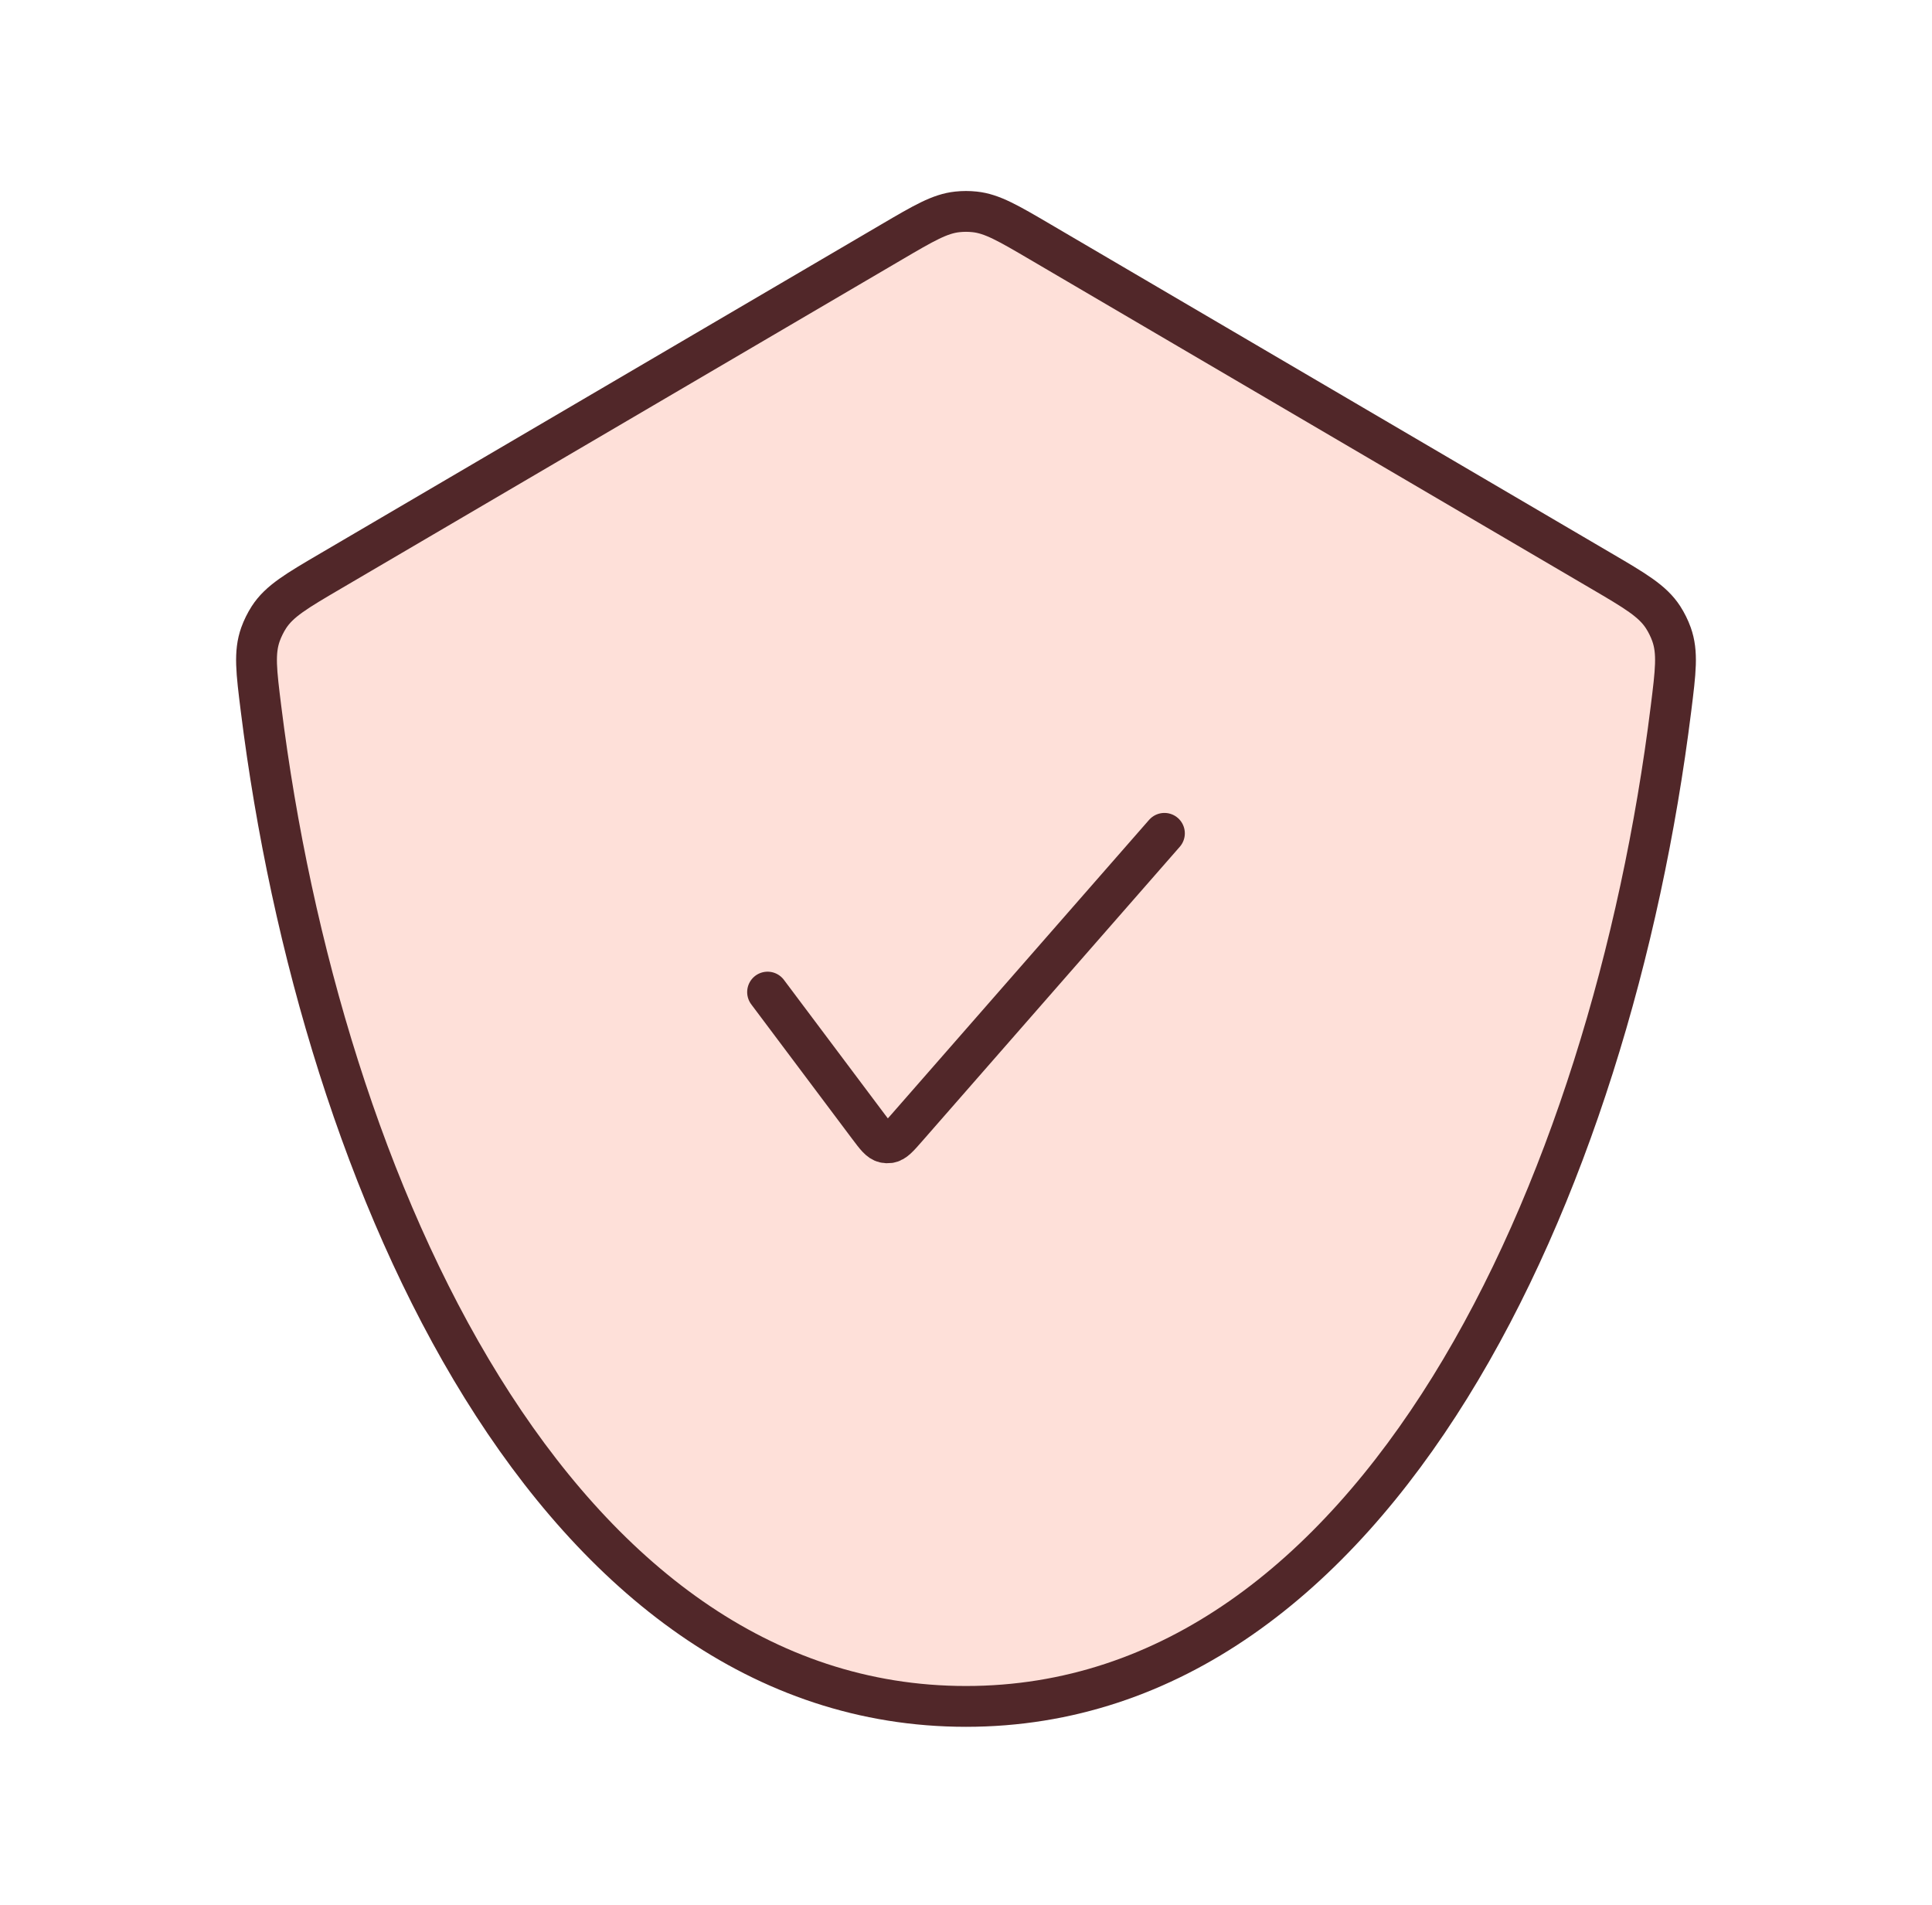
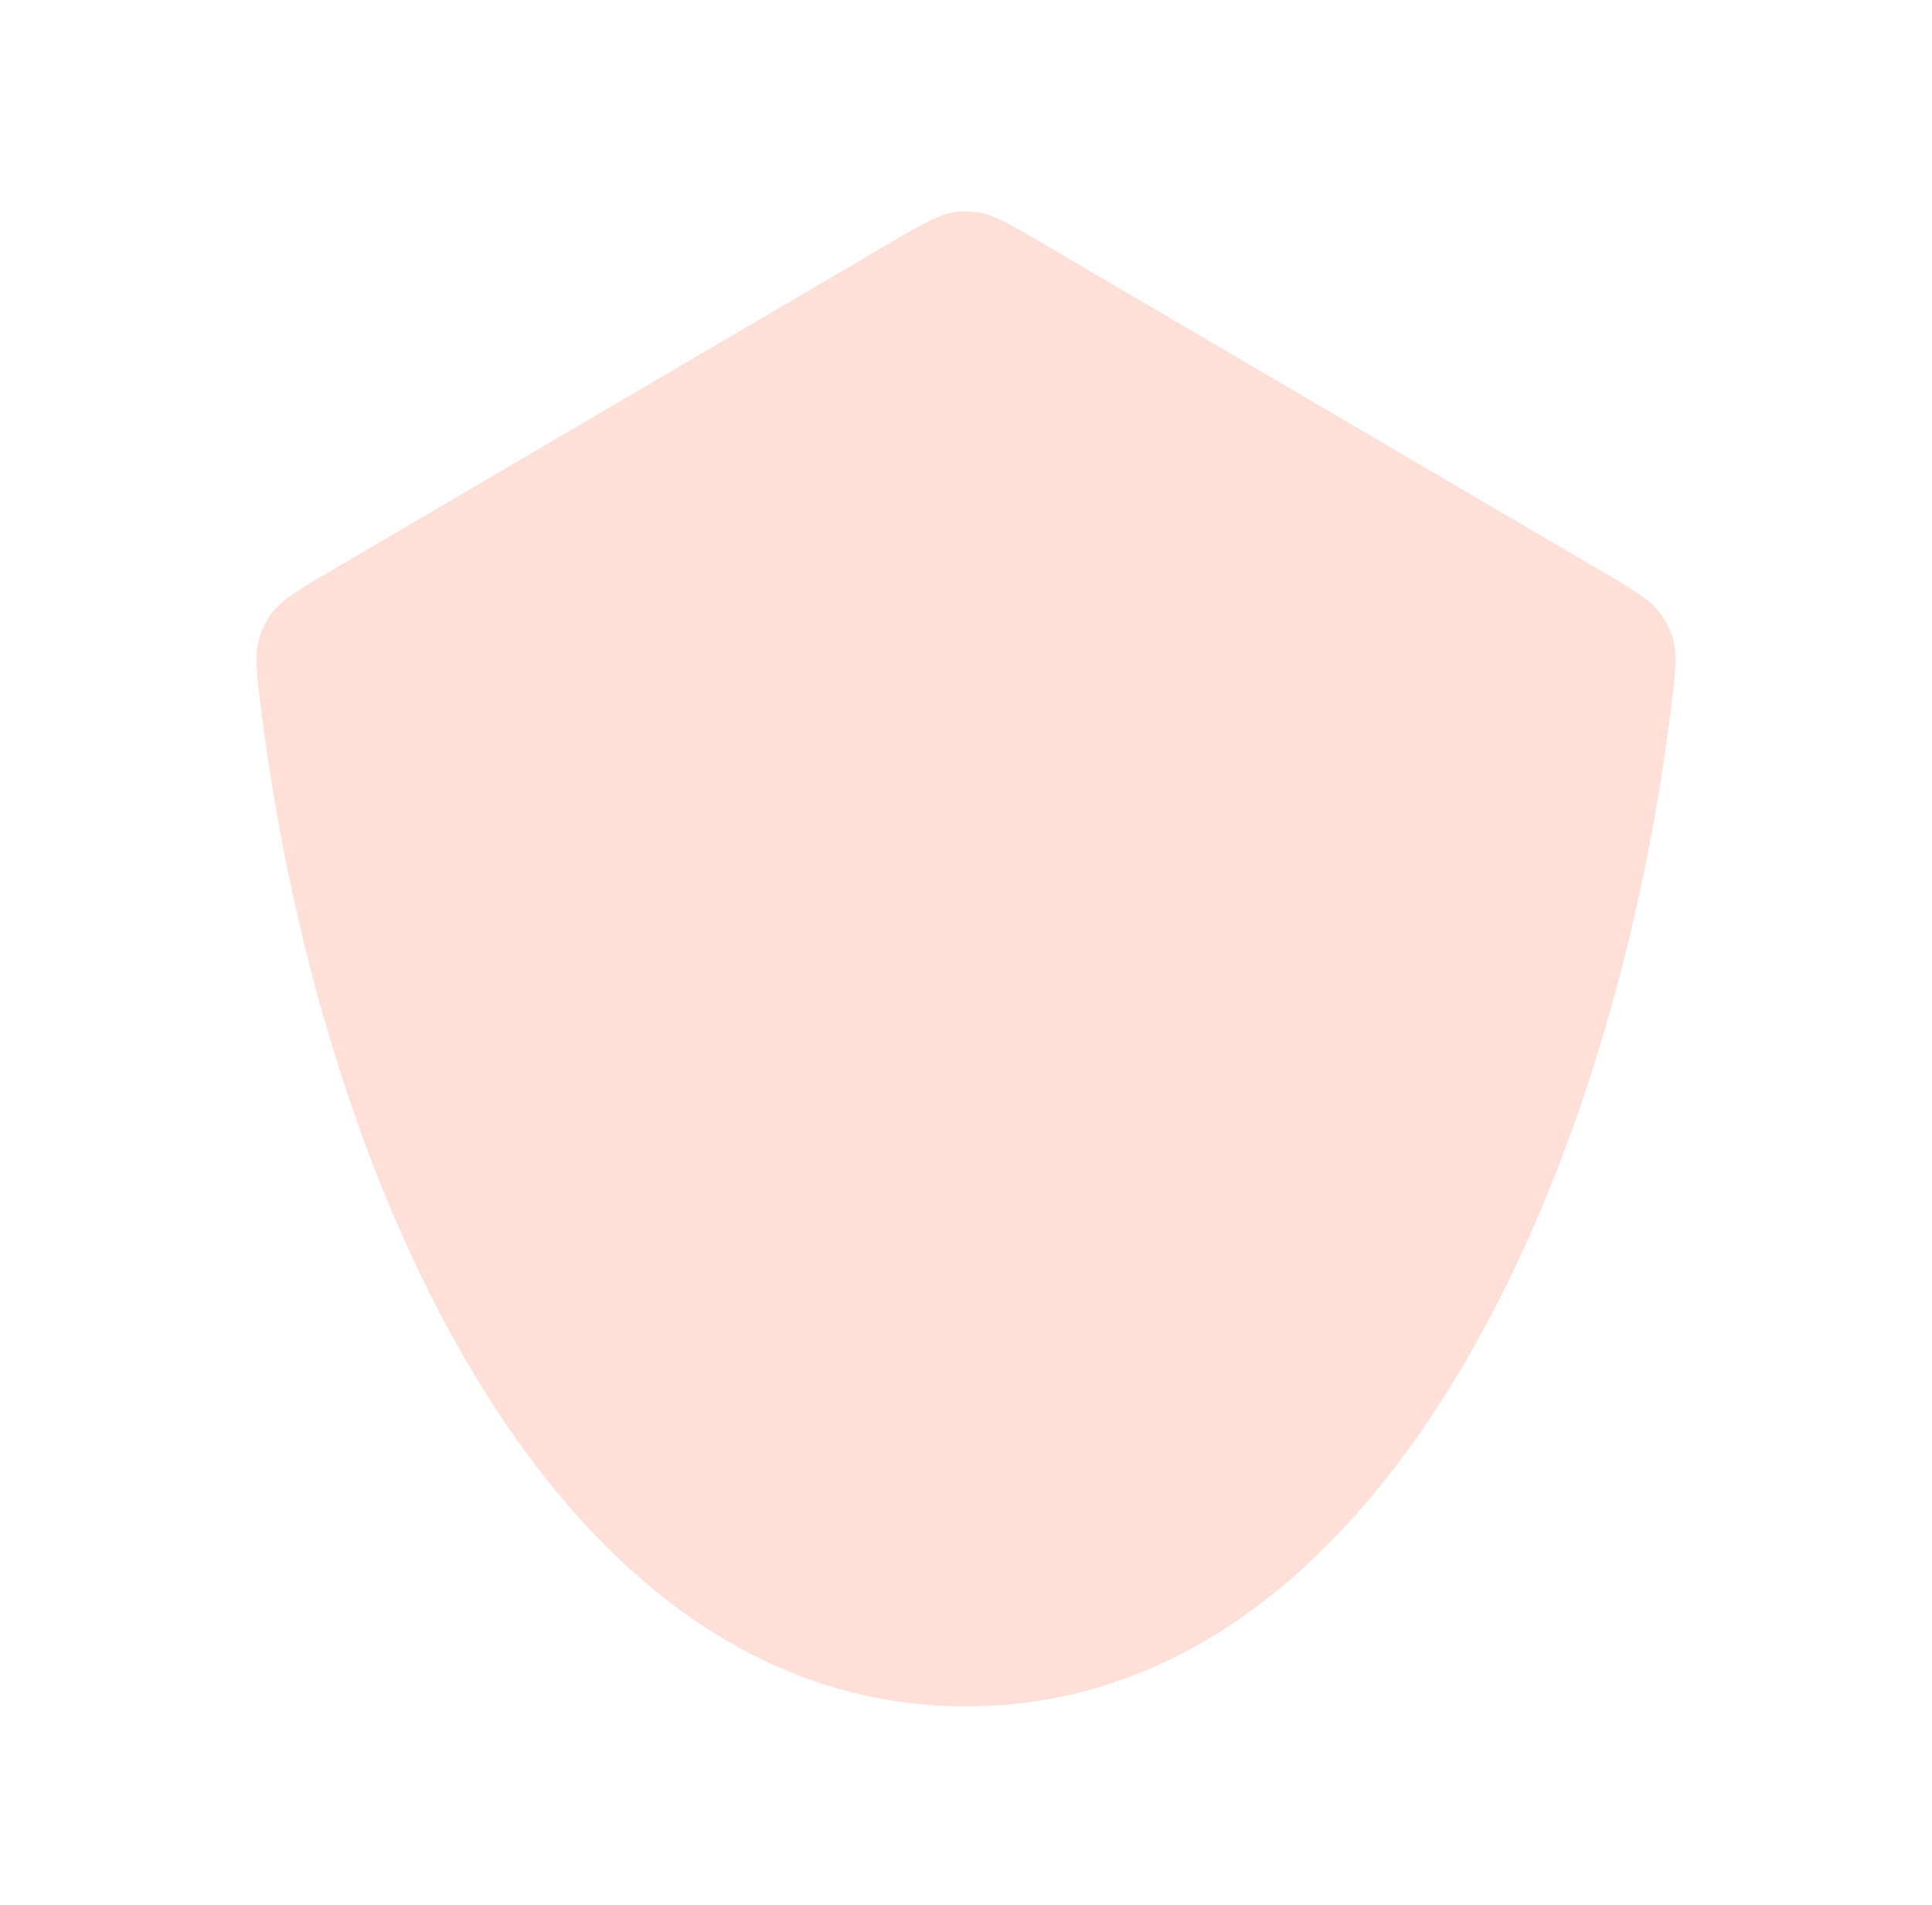
<svg xmlns="http://www.w3.org/2000/svg" width="71" height="70" viewBox="0 0 71 70" fill="none">
  <path d="M35.5 62.708C50.576 62.708 59.212 43.673 61.407 26.049L61.407 26.049C61.579 24.67 61.665 23.98 61.427 23.31C61.352 23.099 61.24 22.873 61.118 22.684C60.731 22.087 60.098 21.716 58.832 20.974L38.232 8.893C37.051 8.2 36.46 7.854 35.818 7.786C35.606 7.763 35.394 7.763 35.182 7.786C34.54 7.854 33.949 8.2 32.768 8.893L12.168 20.974C10.902 21.716 10.268 22.087 9.882 22.684C9.76 22.873 9.649 23.099 9.573 23.31C9.335 23.98 9.421 24.67 9.593 26.049C11.788 43.673 20.424 62.708 35.5 62.708Z" fill="#FEE0D9" />
-   <path d="M28.208 36.458L31.917 41.403C32.189 41.765 32.325 41.946 32.506 41.986C32.564 41.999 32.624 42.001 32.683 41.993C32.867 41.967 33.016 41.796 33.315 41.455L42.792 30.624M35.5 62.708C50.576 62.708 59.212 43.673 61.407 26.049C61.579 24.67 61.665 23.98 61.427 23.31C61.352 23.099 61.24 22.873 61.118 22.684C60.731 22.087 60.098 21.716 58.832 20.974L38.232 8.893C37.051 8.2 36.46 7.854 35.818 7.786C35.606 7.763 35.394 7.763 35.182 7.786C34.54 7.854 33.949 8.2 32.768 8.893L12.168 20.974C10.902 21.716 10.268 22.087 9.882 22.684C9.76 22.873 9.649 23.099 9.573 23.31C9.335 23.98 9.421 24.67 9.593 26.049C11.788 43.673 20.424 62.708 35.5 62.708Z" stroke="#512729" stroke-width="1.5" stroke-linecap="round" stroke-linejoin="round" />
</svg>